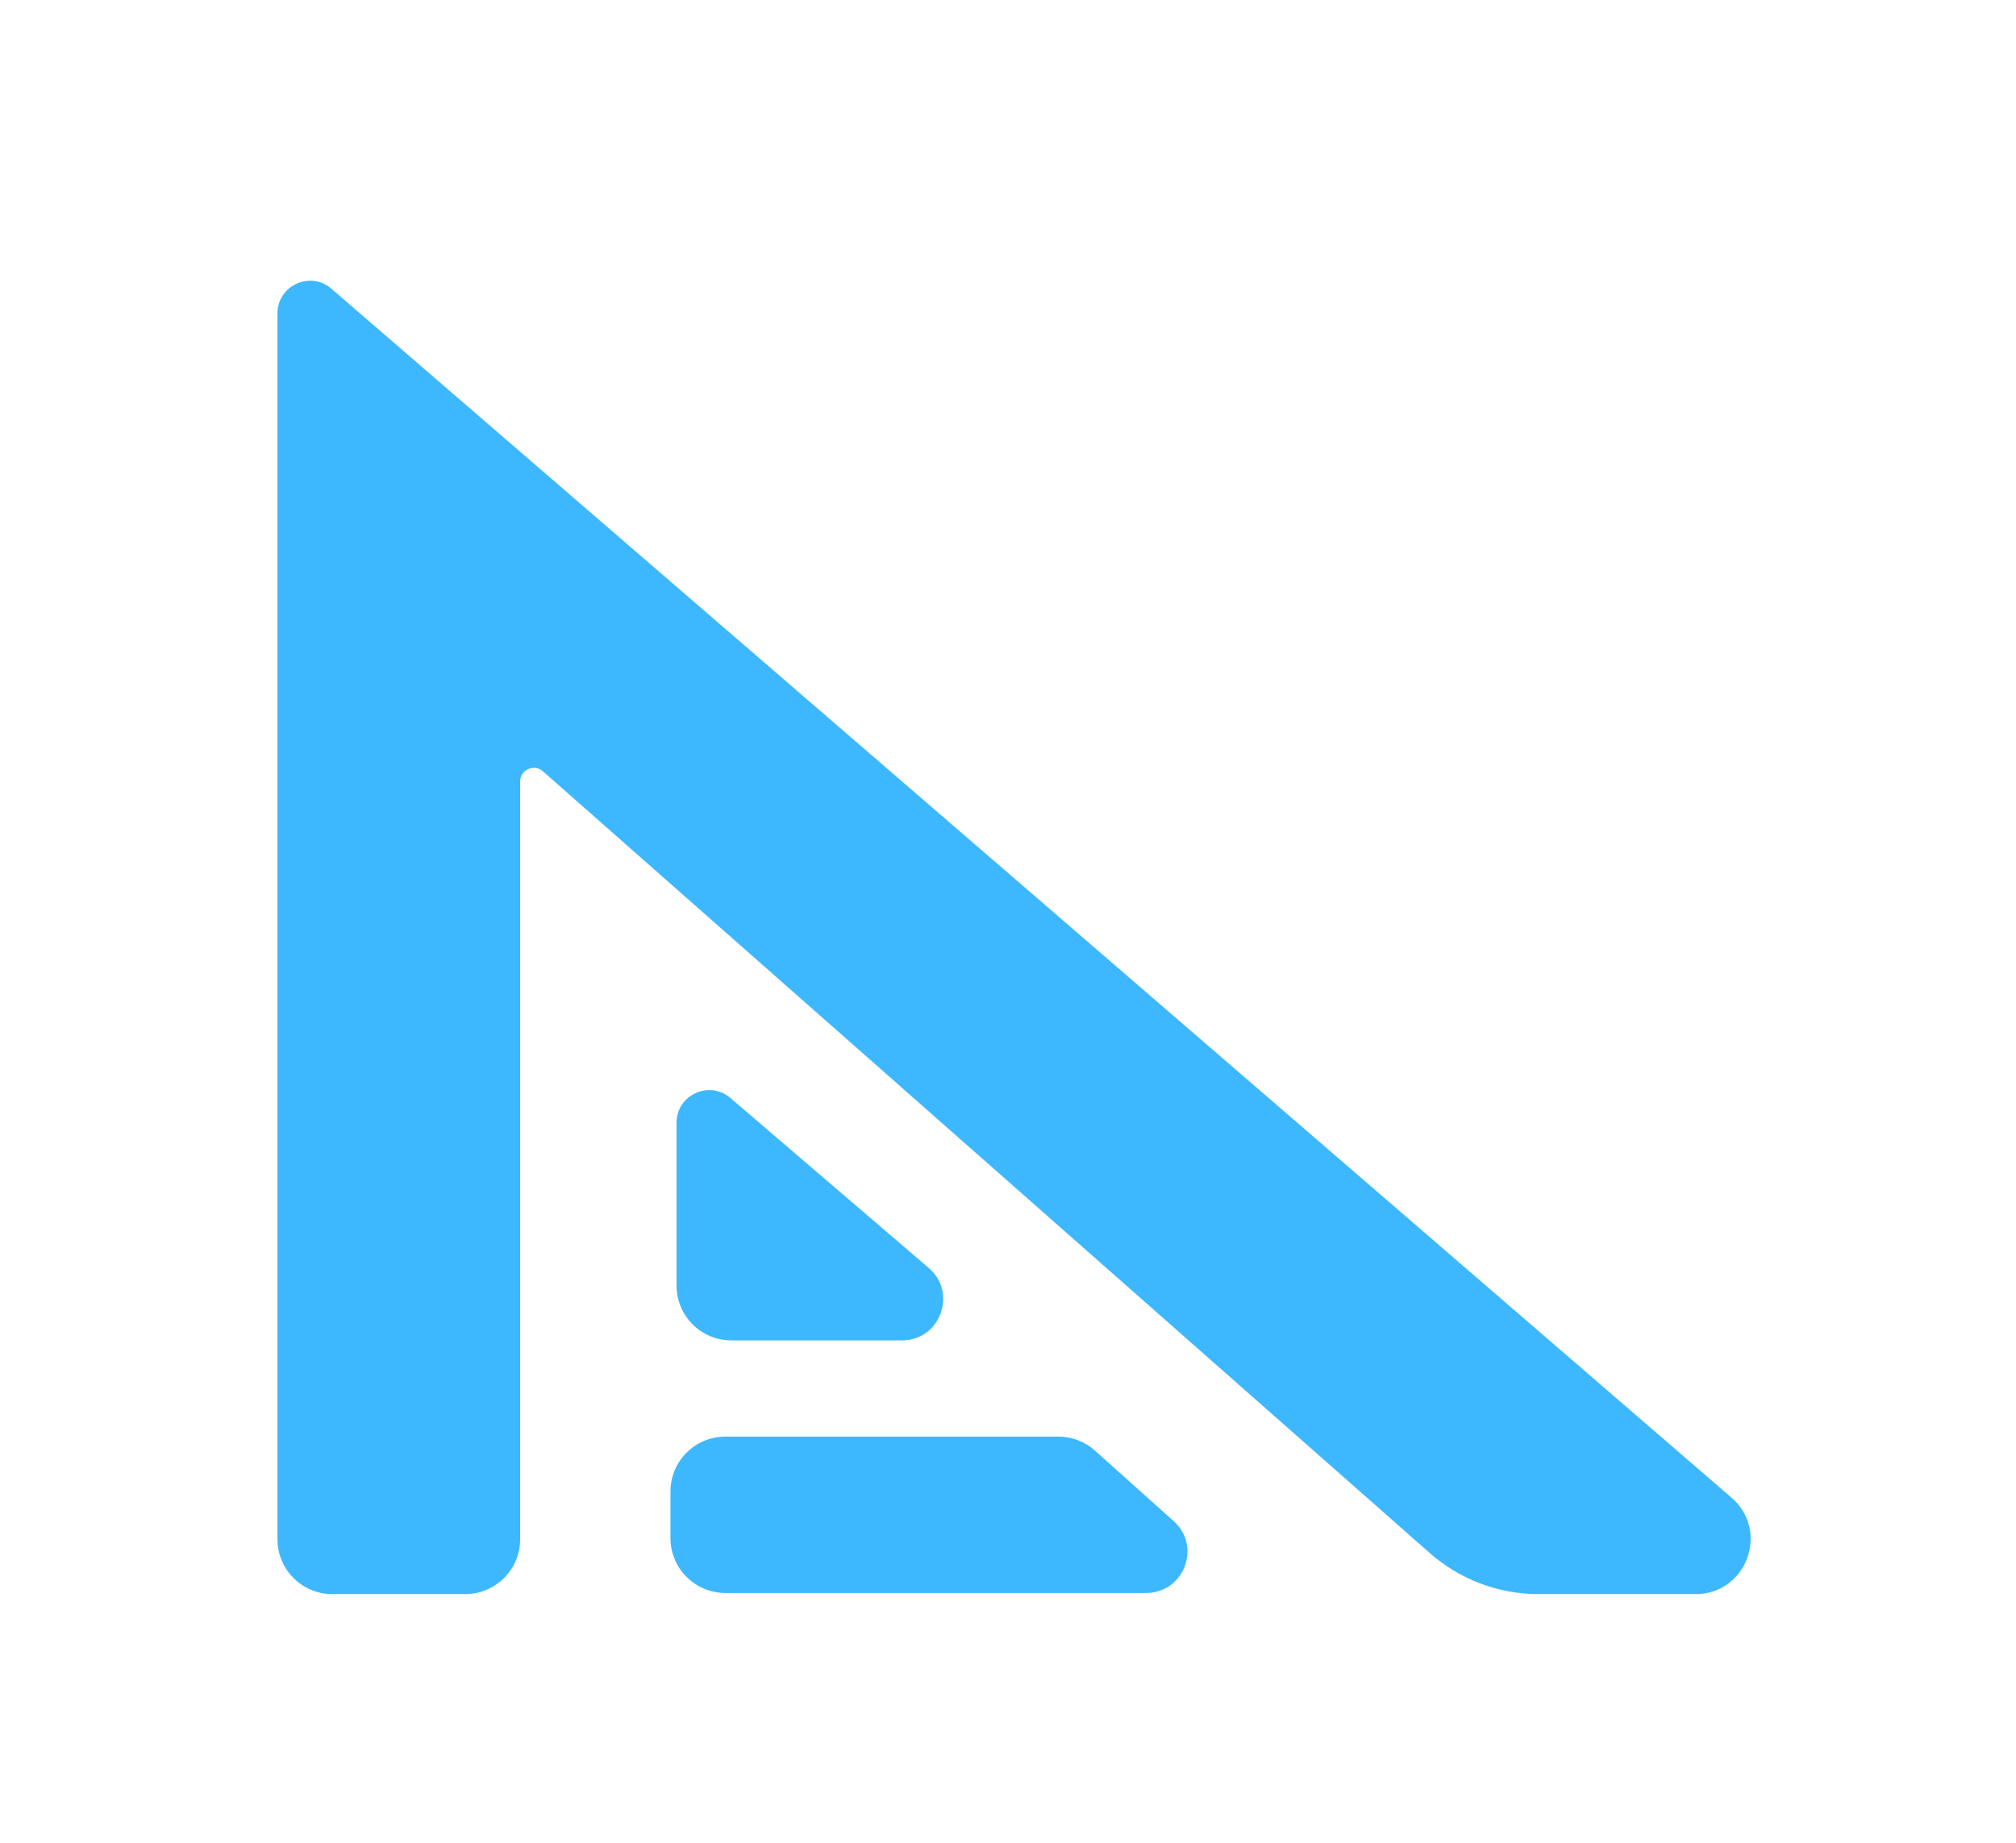
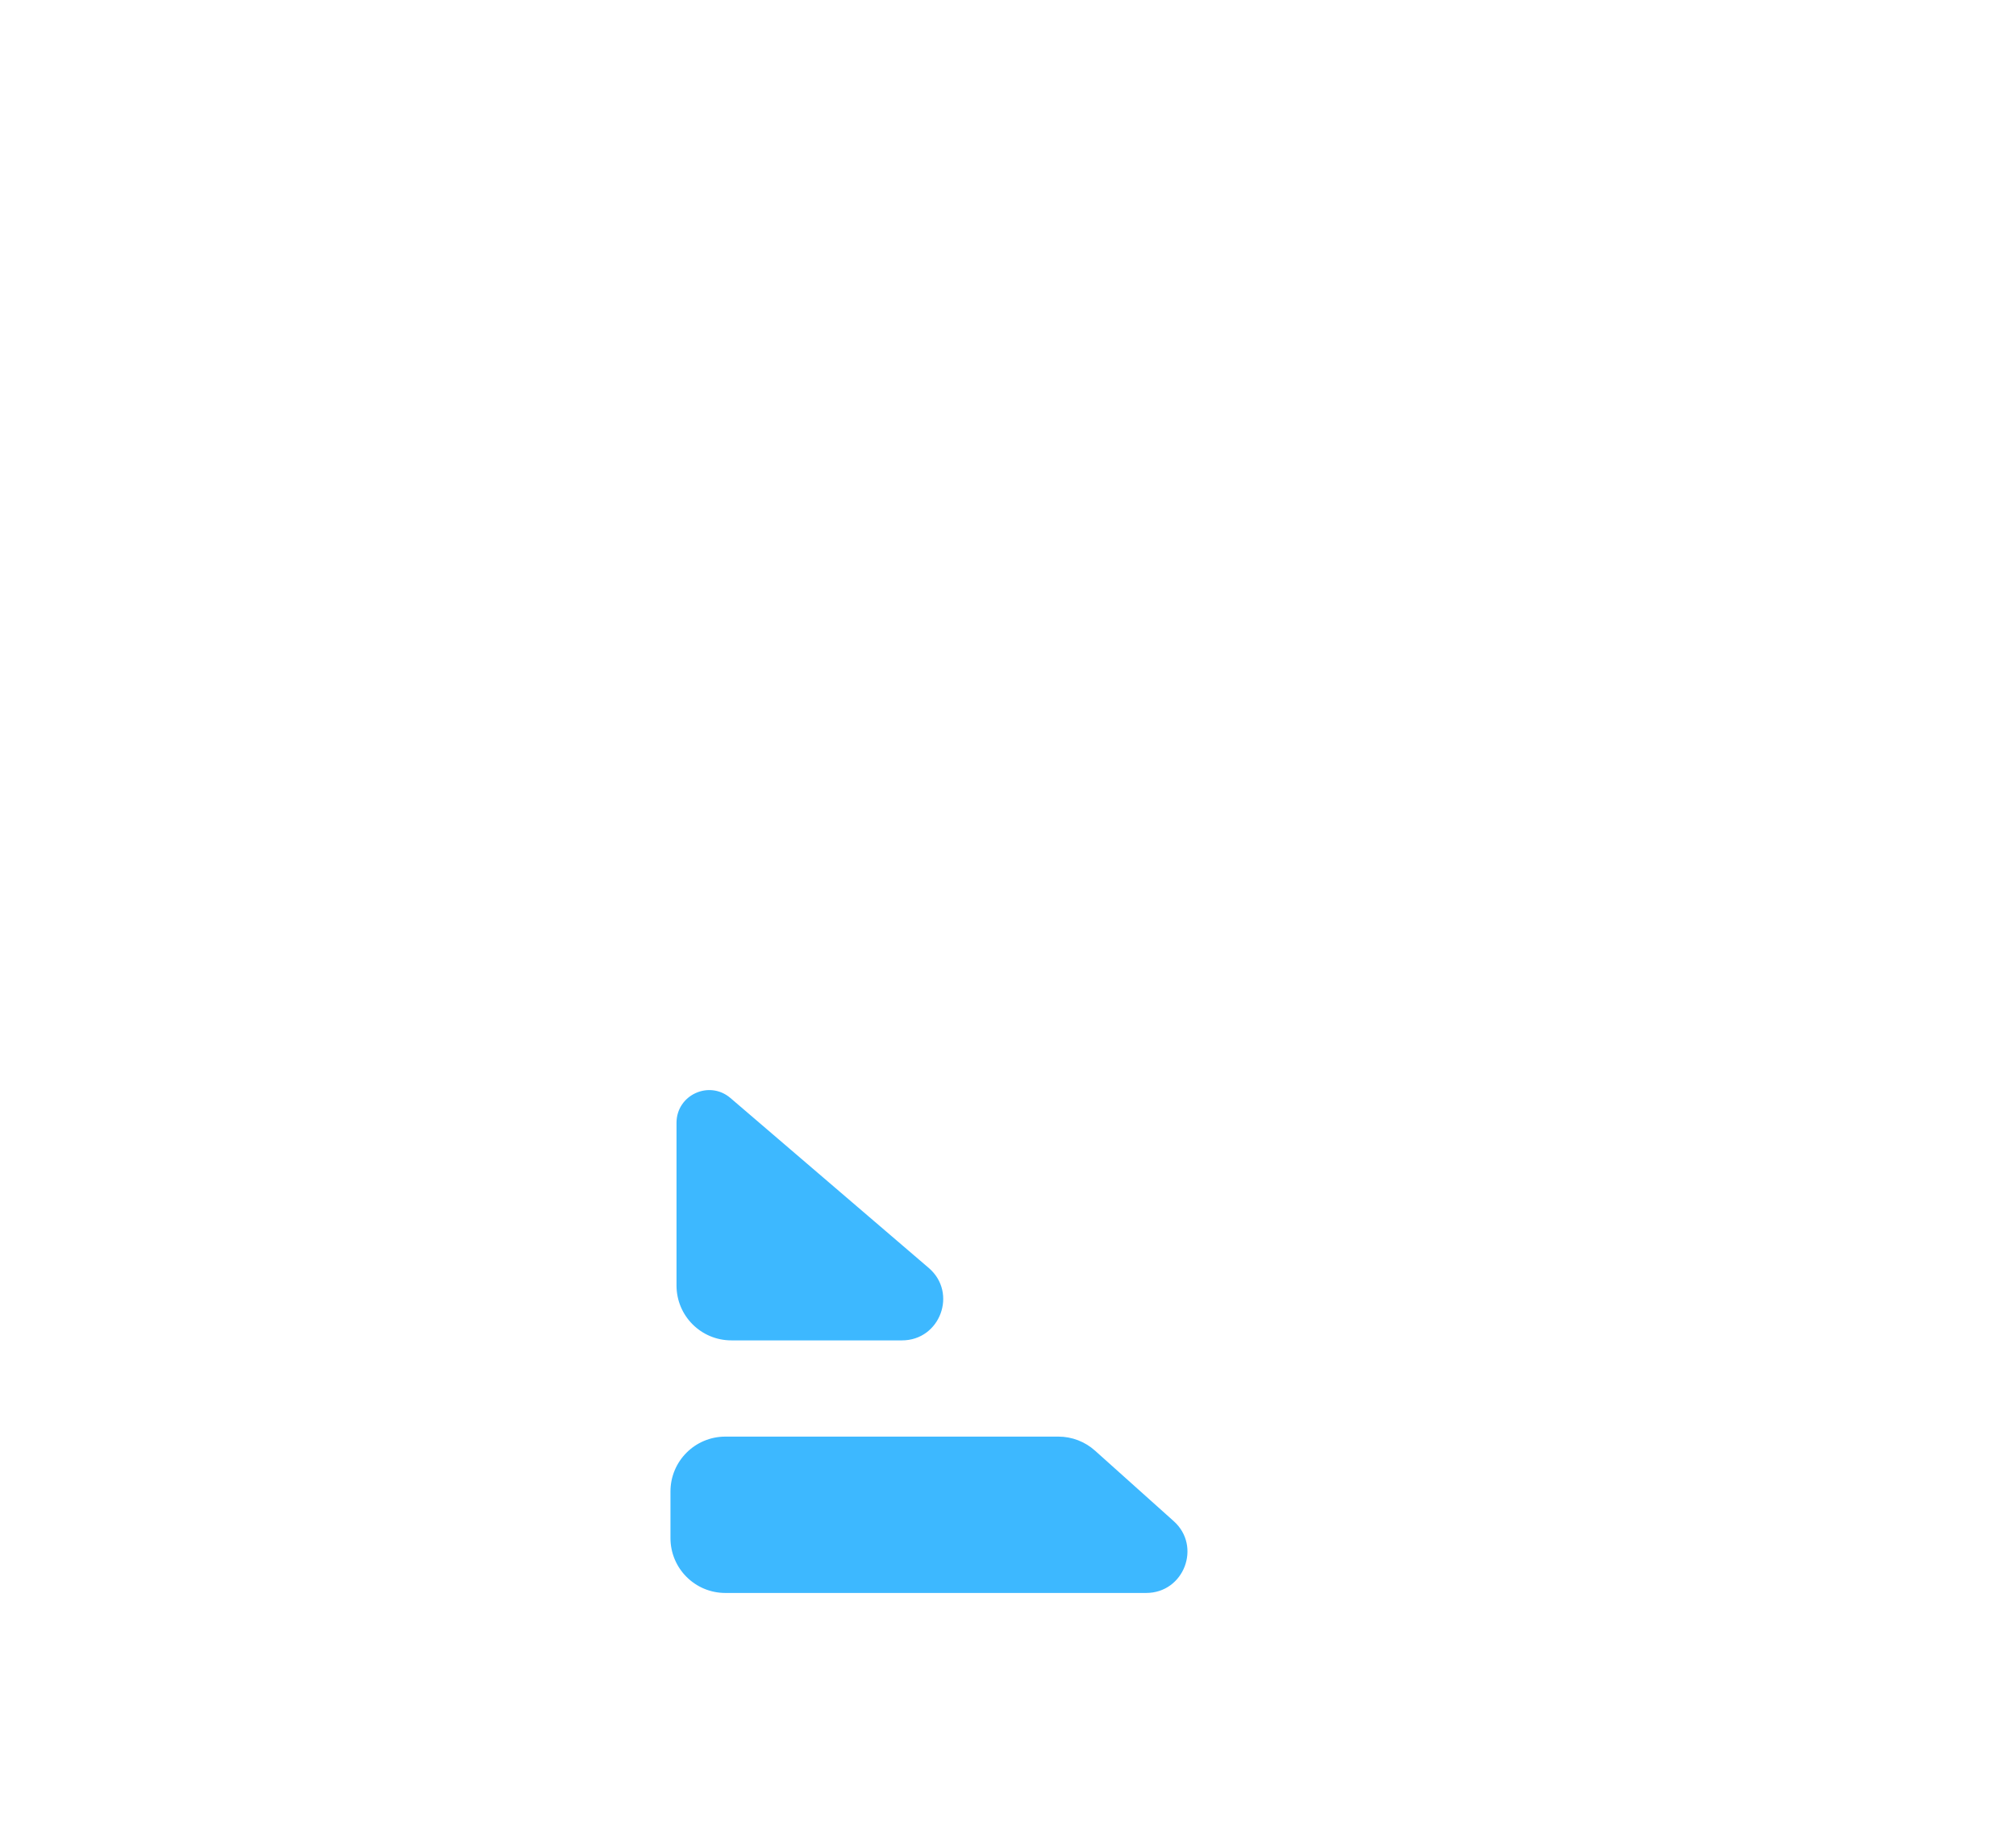
<svg xmlns="http://www.w3.org/2000/svg" width="35" height="32" viewBox="0 0 35 32" fill="none">
  <g filter="url(#filter0_d_355_61)">
-     <path d="M30.061 22.007L5.754 1.014C5.387 0.696 4.817 0.957 4.817 1.443V22.729C4.817 23.255 5.243 23.682 5.77 23.682H8.076C8.603 23.682 9.03 23.255 9.03 22.729V9.572C9.03 9.367 9.272 9.258 9.425 9.393L24.82 22.967C25.343 23.428 26.015 23.682 26.712 23.682H29.438C30.321 23.682 30.73 22.585 30.061 22.007Z" fill="#3DB8FF" />
    <path d="M12.593 23.662H19.899C20.555 23.662 20.865 22.852 20.377 22.415L19.011 21.191C18.836 21.034 18.61 20.947 18.375 20.947H12.593C12.066 20.947 11.64 21.374 11.64 21.9V22.709C11.64 23.235 12.066 23.662 12.593 23.662Z" fill="#3DB8FF" />
    <path d="M12.698 19.276H15.659C16.323 19.276 16.628 18.451 16.125 18.019L12.681 15.067C12.313 14.752 11.745 15.013 11.745 15.498V18.323C11.745 18.85 12.171 19.276 12.698 19.276Z" fill="#3DB8FF" />
  </g>
  <defs>
    <filter id="filter0_d_355_61" x="0.816" y="0.875" width="33.576" height="30.807" filterUnits="userSpaceOnUse" color-interpolation-filters="sRGB">
      <feFlood flood-opacity="0" result="BackgroundImageFix" />
      <feColorMatrix in="SourceAlpha" type="matrix" values="0 0 0 0 0 0 0 0 0 0 0 0 0 0 0 0 0 0 127 0" result="hardAlpha" />
      <feOffset dy="4" />
      <feGaussianBlur stdDeviation="2" />
      <feComposite in2="hardAlpha" operator="out" />
      <feColorMatrix type="matrix" values="0 0 0 0 0 0 0 0 0 0 0 0 0 0 0 0 0 0 0.25 0" />
      <feBlend mode="normal" in2="BackgroundImageFix" result="effect1_dropShadow_355_61" />
      <feBlend mode="normal" in="SourceGraphic" in2="effect1_dropShadow_355_61" result="shape" />
    </filter>
  </defs>
</svg>